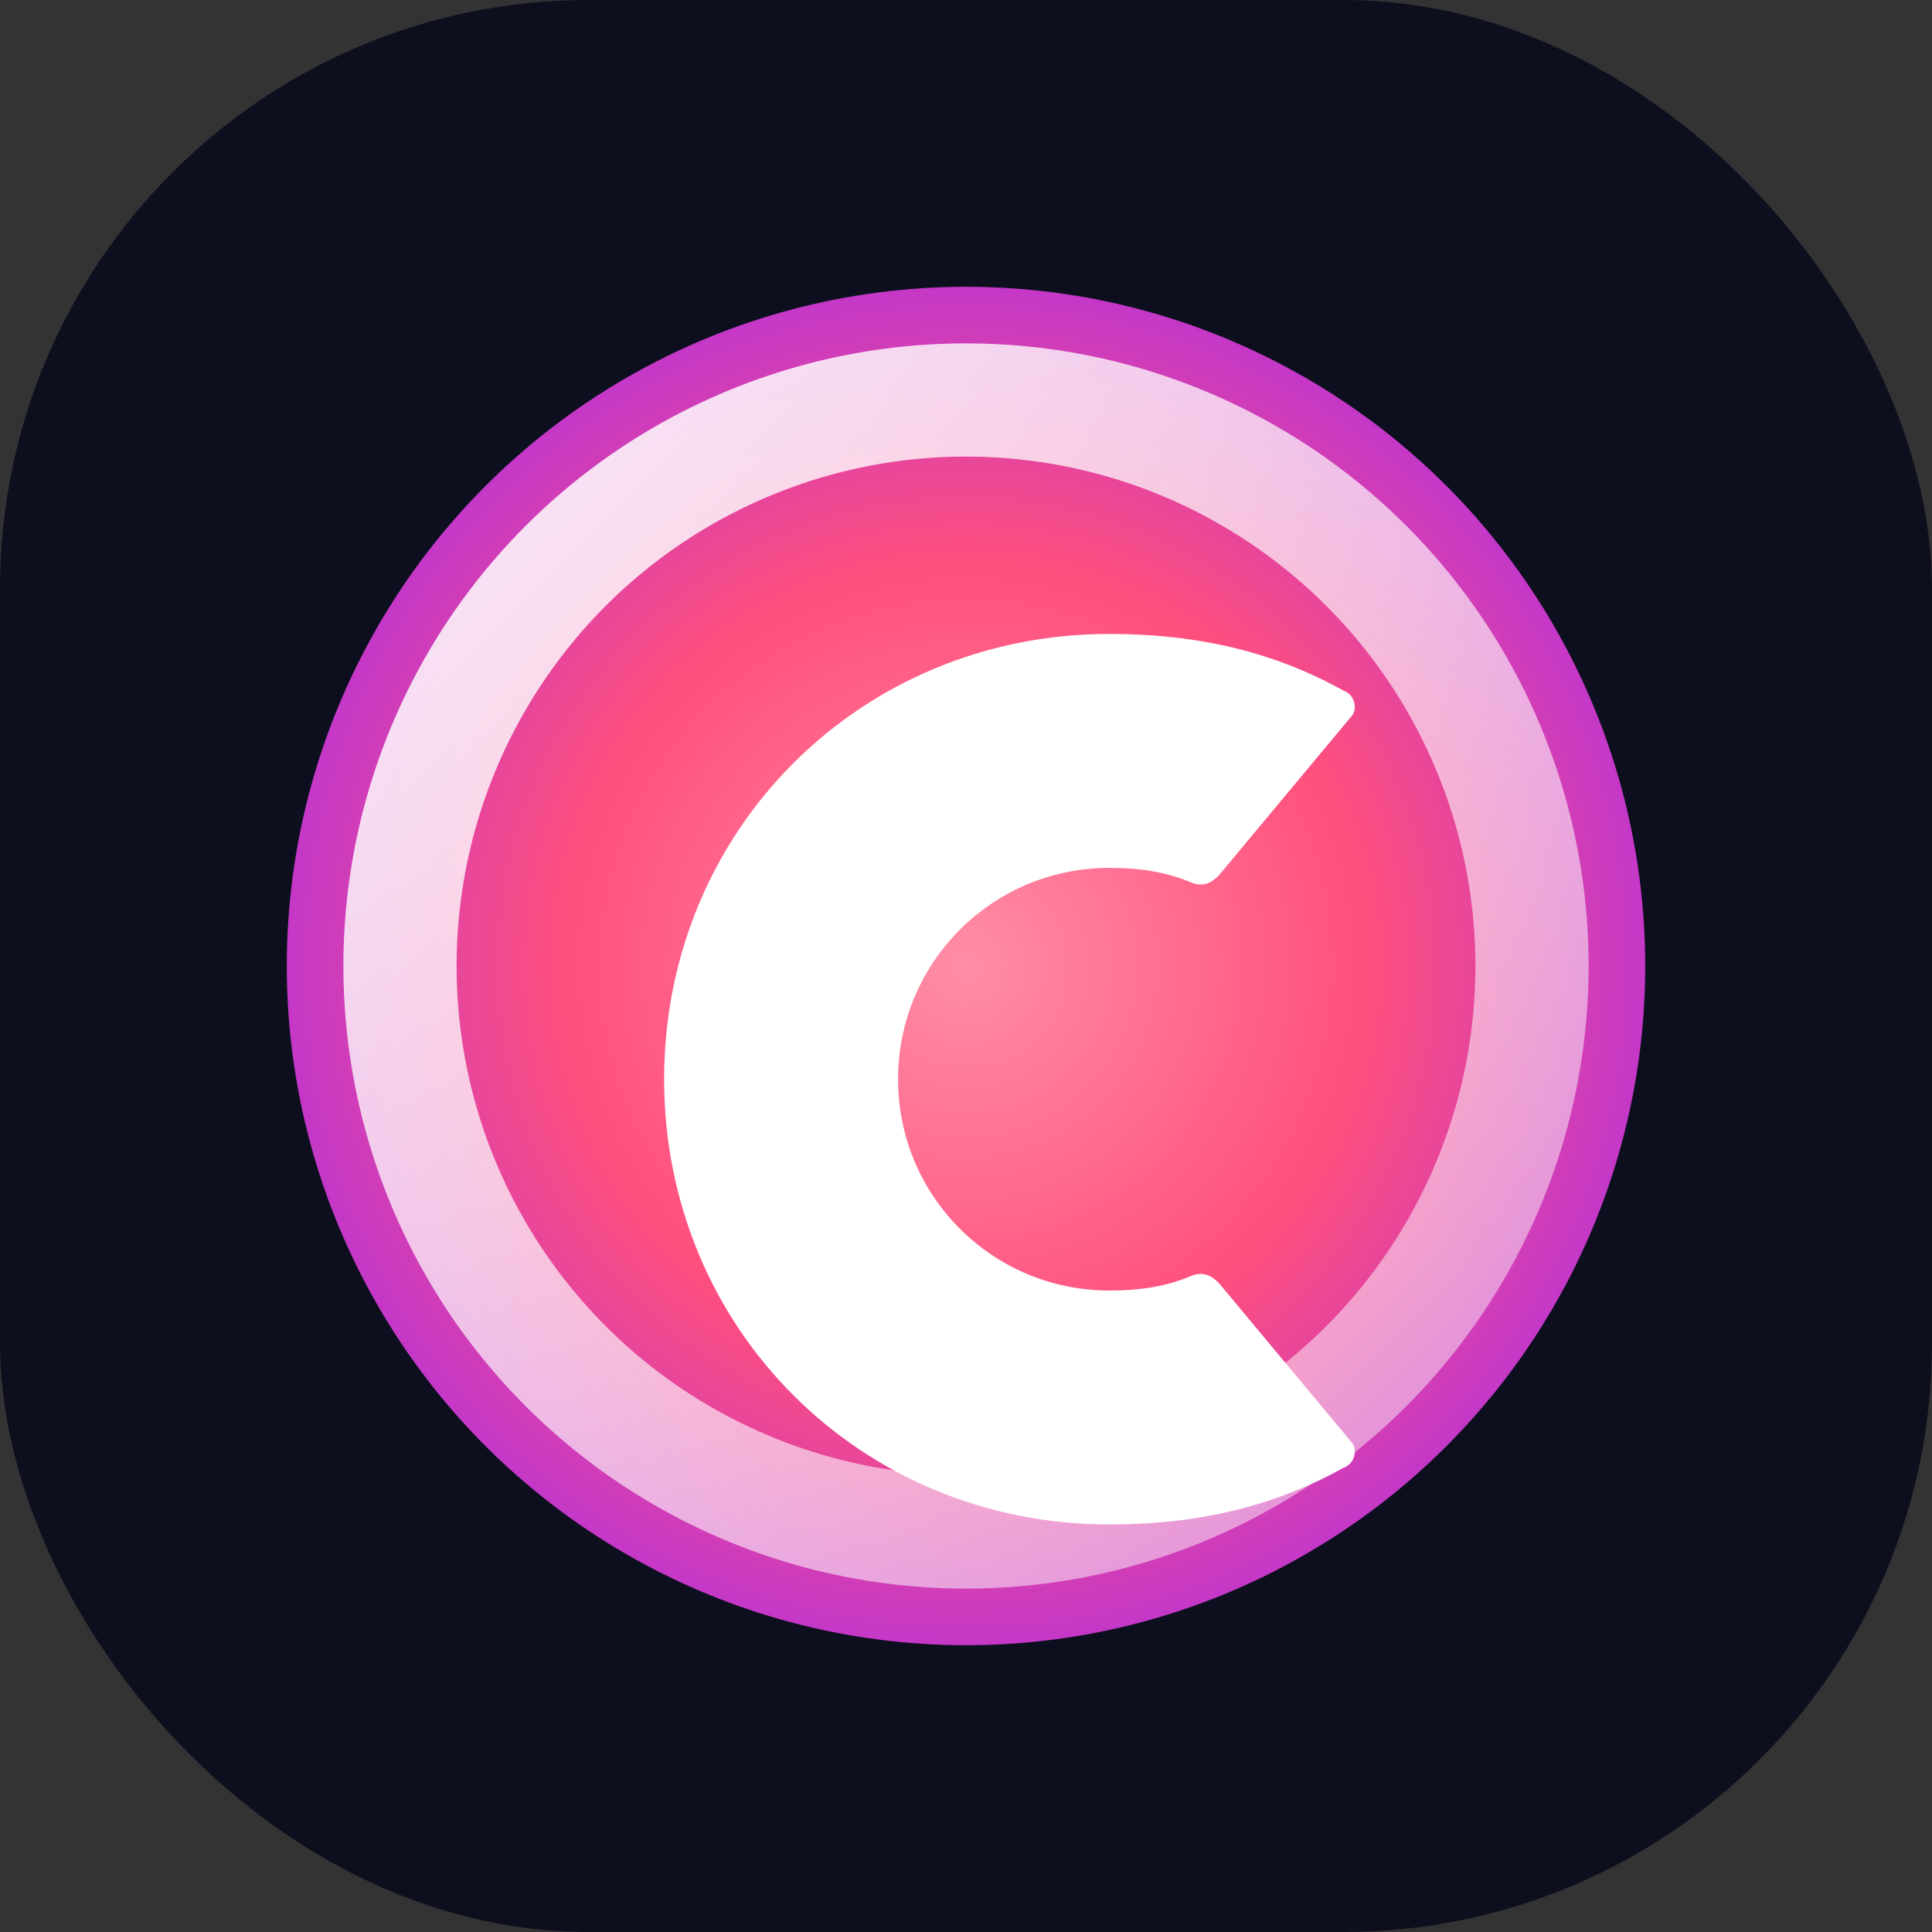
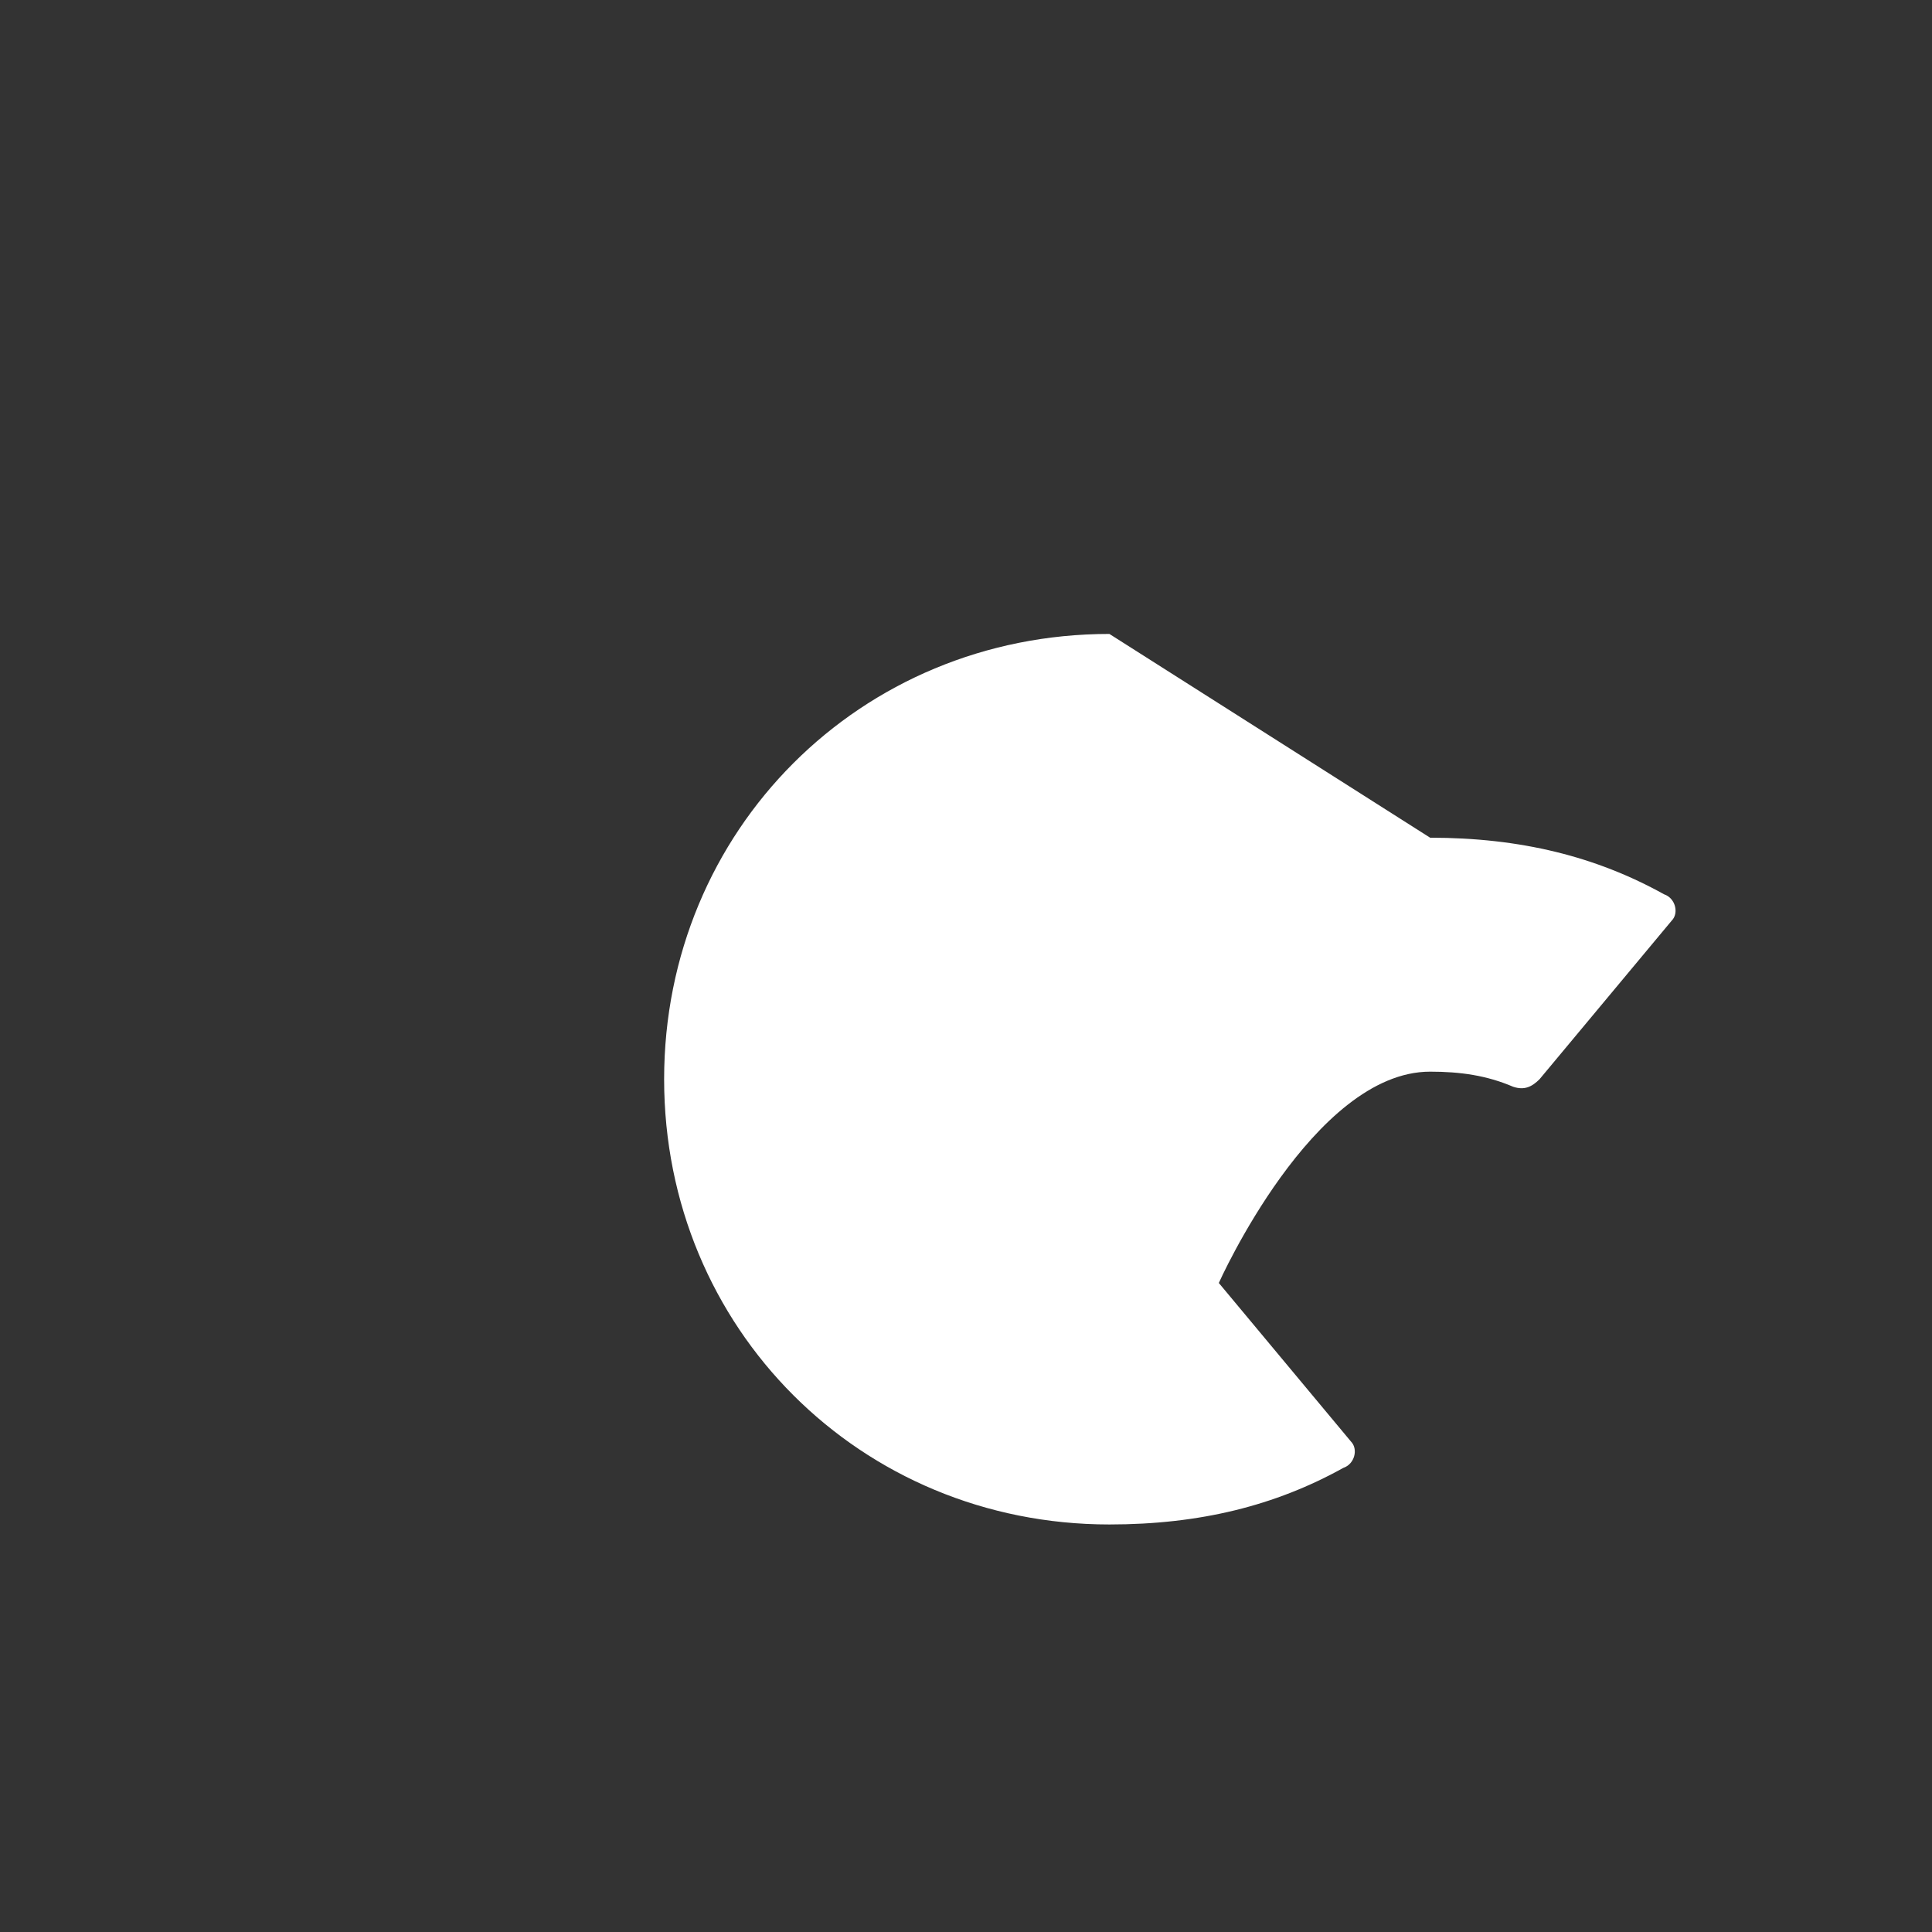
<svg xmlns="http://www.w3.org/2000/svg" width="512" height="512" viewBox="0 0 512 512" role="img" aria-label="Cirqle logo">
  <rect x="0" y="0" width="512" height="512" fill="#333333" stroke="none" />
  <defs>
    <radialGradient id="bg" cx="50%" cy="50%" r="65%">
      <stop offset="0%" stop-color="#ff8da5" />
      <stop offset="45%" stop-color="#ff4f7d" />
      <stop offset="100%" stop-color="#9827ff" />
    </radialGradient>
    <linearGradient id="ring" x1="0%" y1="0%" x2="100%" y2="100%">
      <stop offset="0%" stop-color="#ffffff" stop-opacity="0.9" />
      <stop offset="100%" stop-color="#ffffff" stop-opacity="0.4" />
    </linearGradient>
  </defs>
-   <rect width="512" height="512" rx="156" fill="#0d0f1f" />
-   <circle cx="256" cy="256" r="180" fill="url(#bg)" />
-   <circle cx="256" cy="256" r="150" fill="none" stroke="url(#ring)" stroke-width="30" />
-   <path d="M294 168c-66 0-118 52-118 118s52 118 118 118c24 0 44-5 62-15 3-1 4-5 2-7l-35-42c-2-2-4-3-7-2-7 3-14 4-22 4-31 0-56-25-56-56s25-56 56-56c8 0 15 1 22 4 3 1 5 0 7-2l35-42c2-2 1-6-2-7-18-10-38-15-62-15z" fill="#fff" fill-rule="evenodd" />
+   <path d="M294 168c-66 0-118 52-118 118s52 118 118 118c24 0 44-5 62-15 3-1 4-5 2-7l-35-42s25-56 56-56c8 0 15 1 22 4 3 1 5 0 7-2l35-42c2-2 1-6-2-7-18-10-38-15-62-15z" fill="#fff" fill-rule="evenodd" />
</svg>